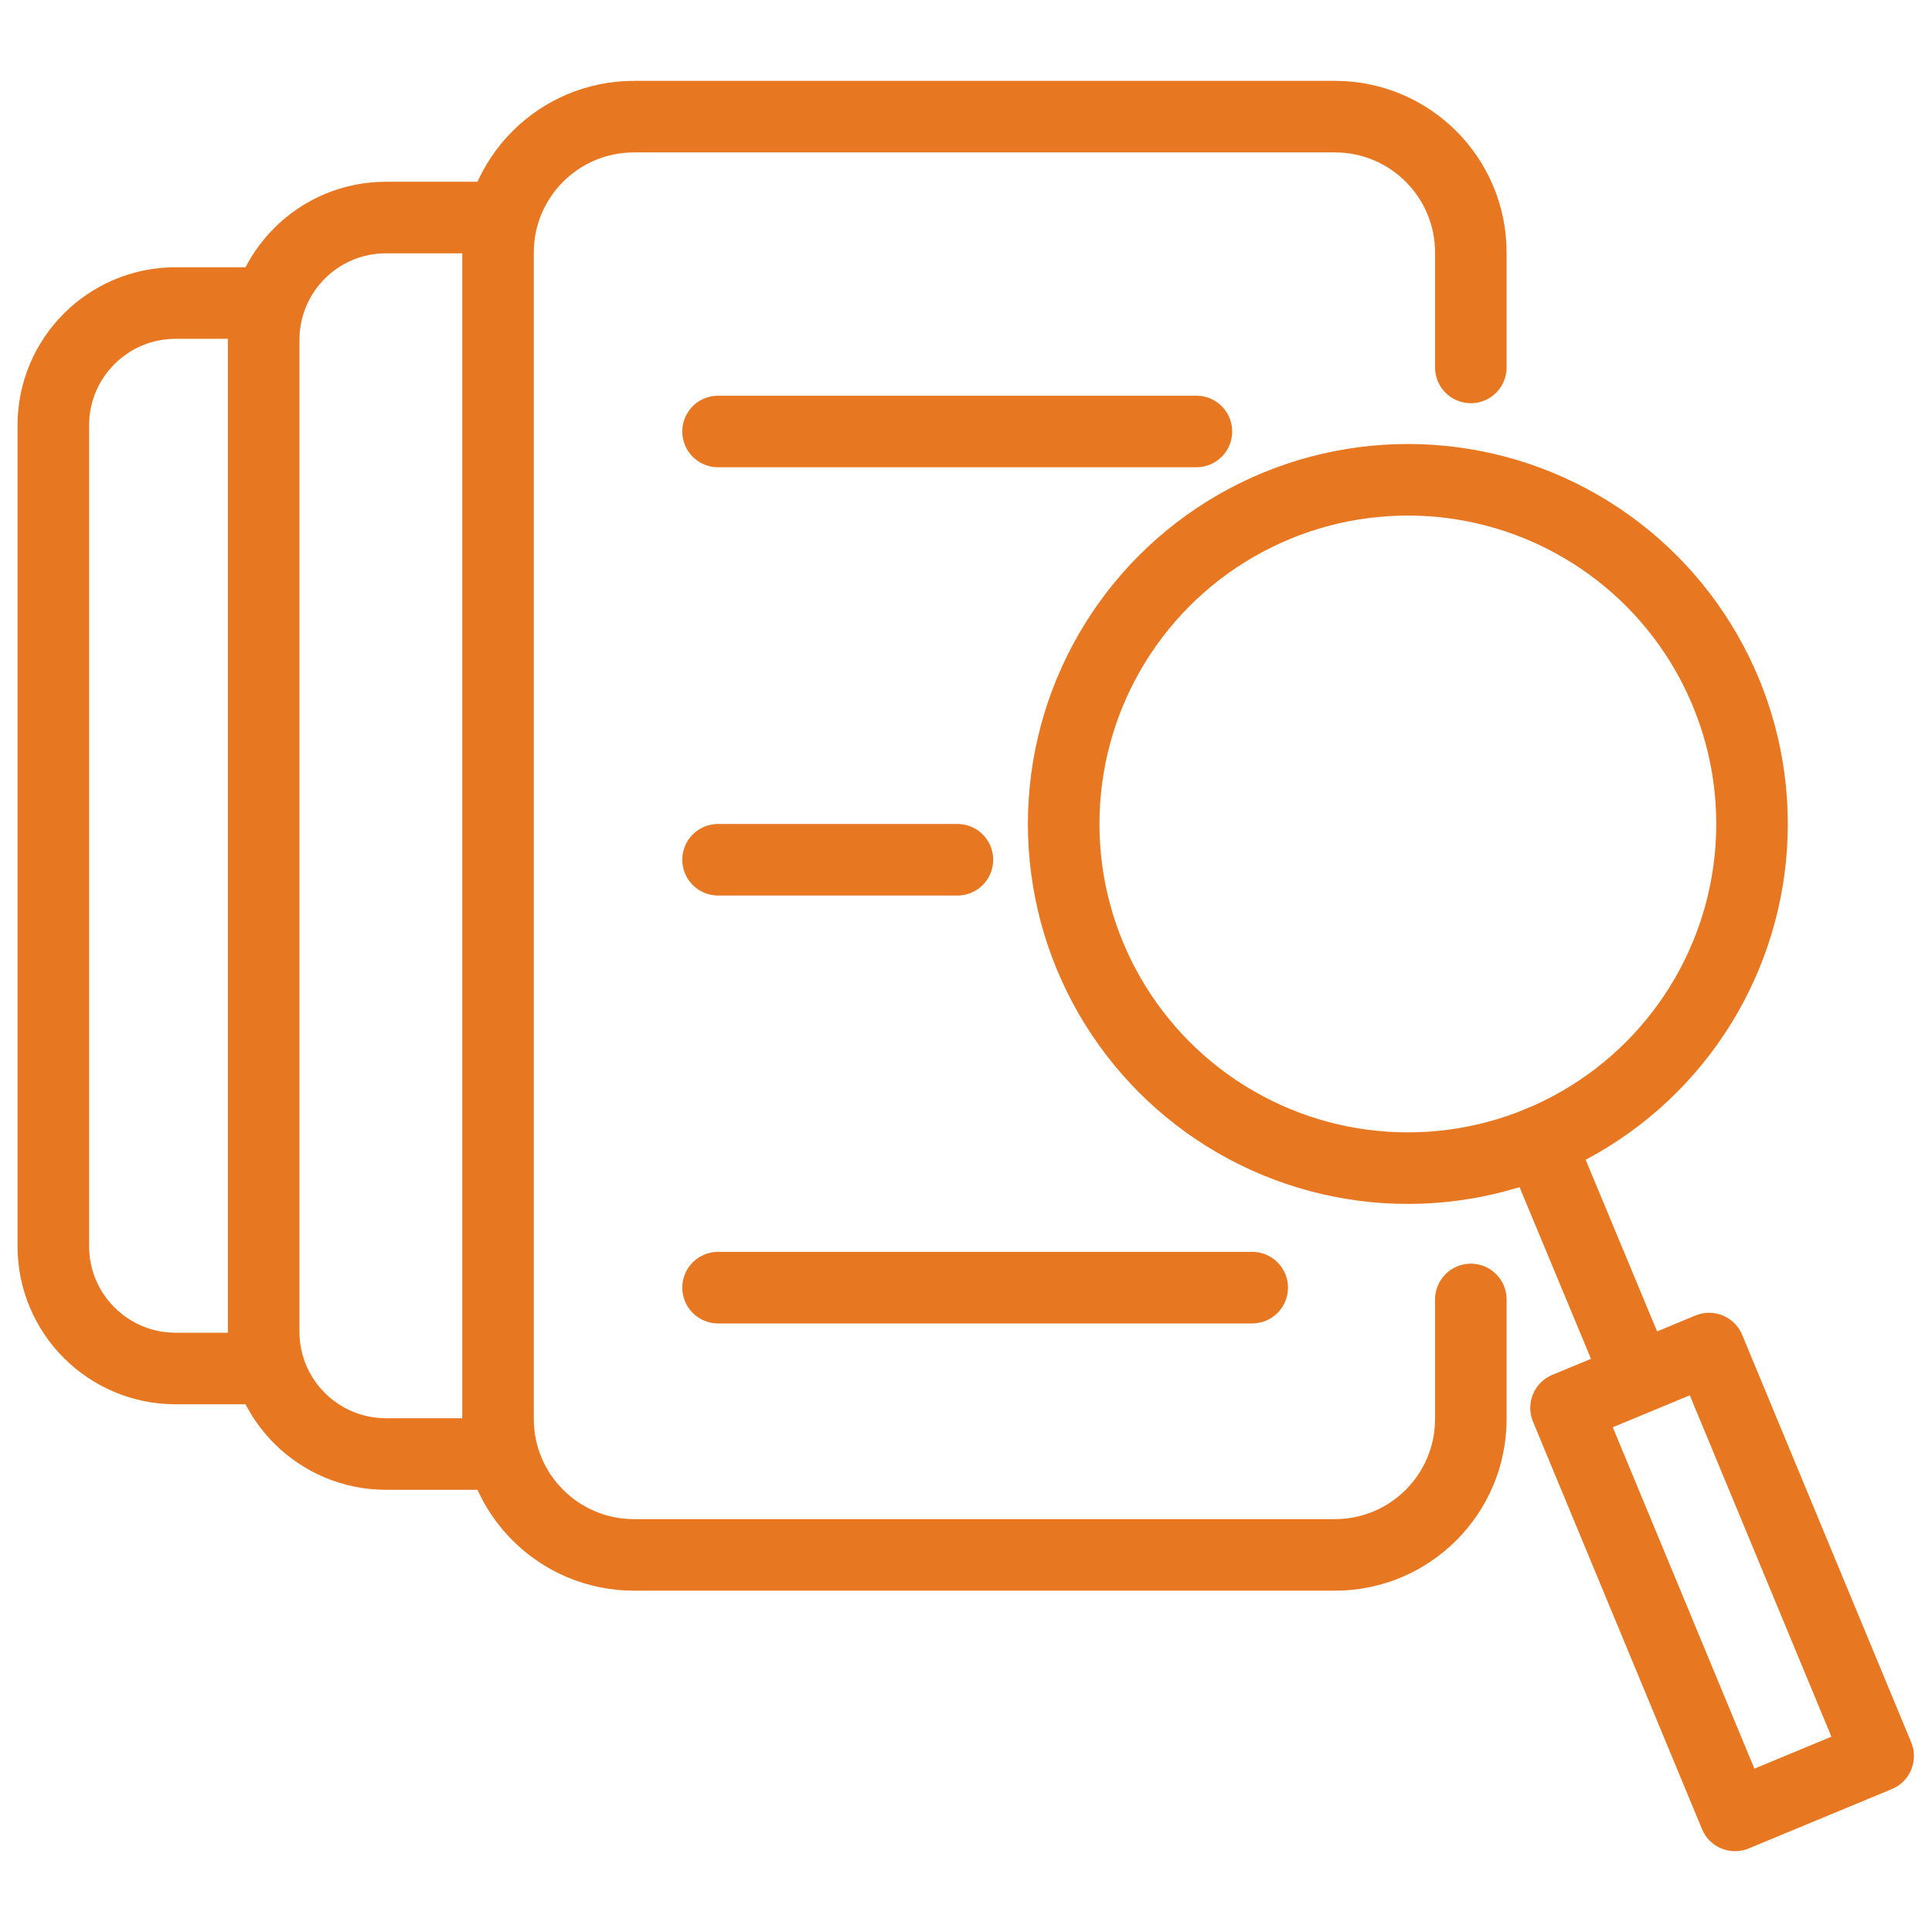
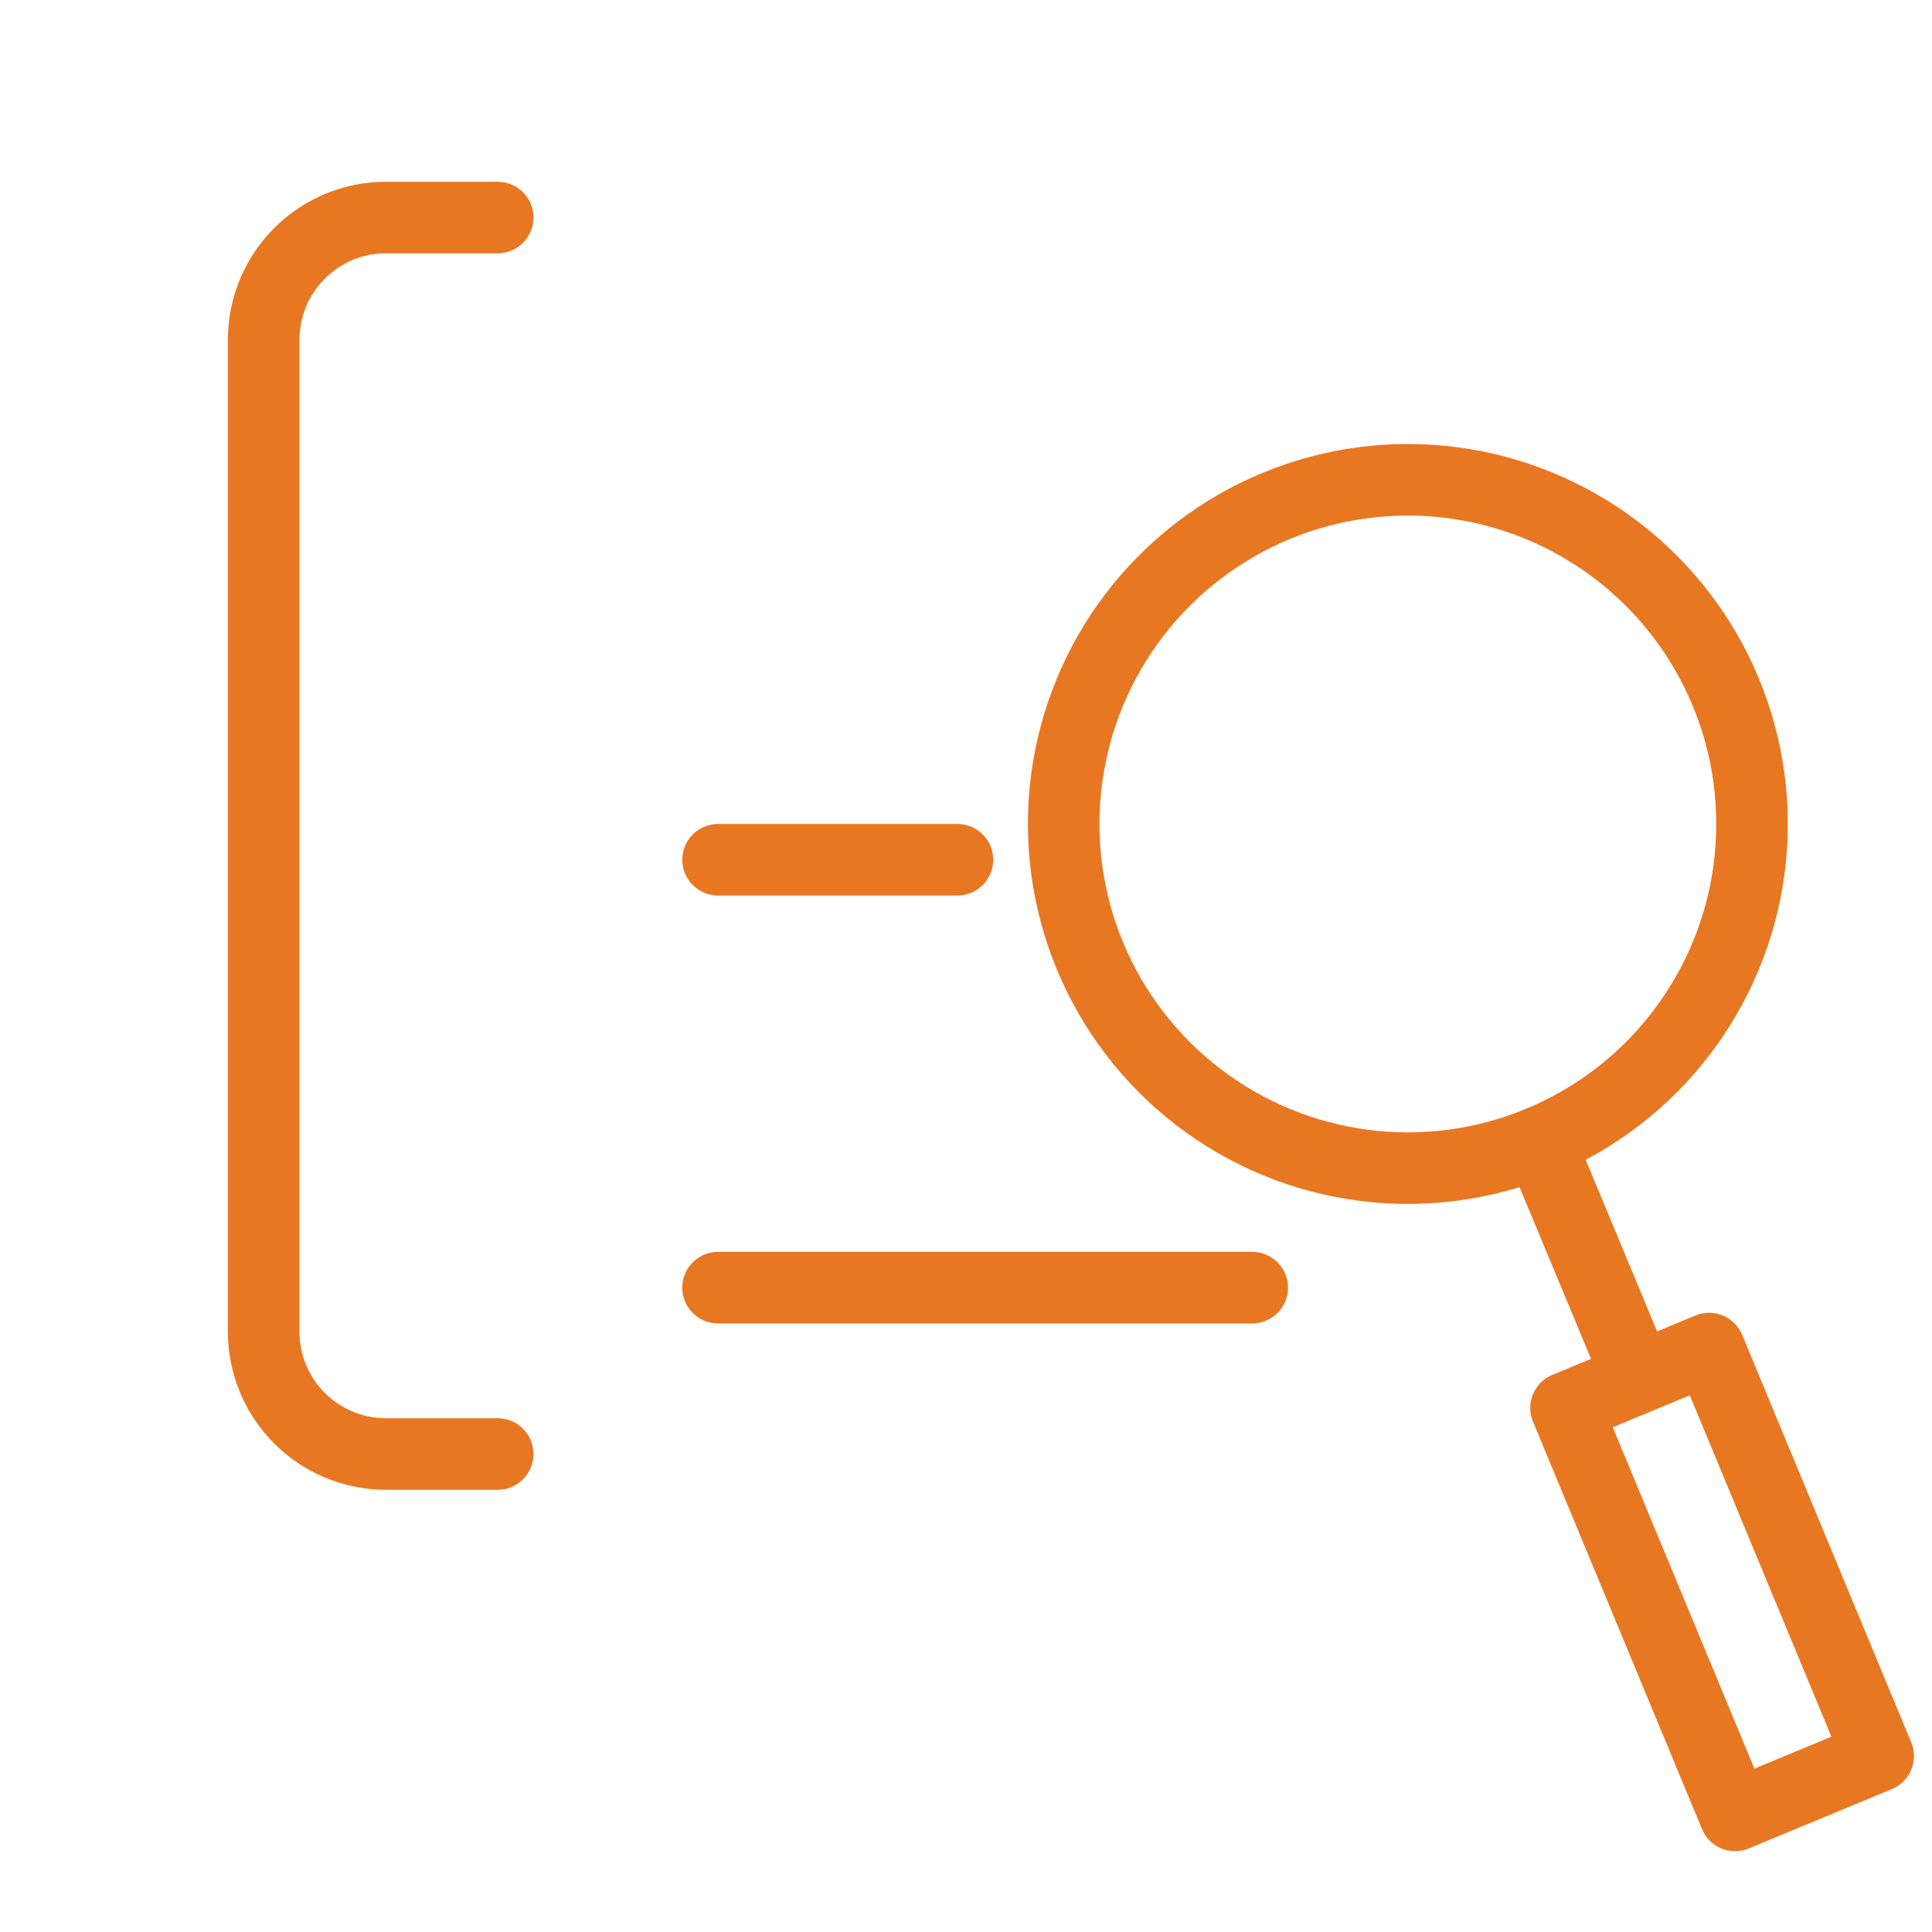
<svg xmlns="http://www.w3.org/2000/svg" id="Layer_1" viewBox="0 0 54 54">
  <defs>
    <style>.cls-1{fill:none;stroke:#e87722;stroke-linecap:round;stroke-linejoin:round;stroke-width:2px;}</style>
  </defs>
  <g>
-     <path class="cls-1" d="M41.11,36.32v3.34c0,2.1-1.7,3.8-3.8,3.8H17.72c-2.1,0-3.8-1.7-3.8-3.8V7.06c0-2.1,1.7-3.8,3.8-3.8h19.59c2.1,0,3.8,1.7,3.8,3.8v3.21" />
    <path class="cls-1" d="M13.91,40.64h-3.12c-1.89,0-3.42-1.53-3.42-3.42V9.5c0-1.89,1.53-3.42,3.42-3.42h3.12" />
-     <path class="cls-1" d="M7.15,38.25h-2.24c-1.89,0-3.42-1.53-3.42-3.42V11.89c0-1.89,1.53-3.42,3.42-3.42h2.24" />
  </g>
  <g>
    <circle class="cls-1" cx="39.35" cy="23.03" r="9.62" />
    <line class="cls-1" x1="45.74" y1="38.43" x2="43.03" y2="31.92" />
    <rect class="cls-1" x="45.97" y="38.05" width="4.33" height="12.33" transform="translate(-13.27 21.82) rotate(-22.53)" />
  </g>
-   <line class="cls-1" x1="20.07" y1="12.06" x2="33.44" y2="12.06" />
  <line class="cls-1" x1="20.07" y1="24.03" x2="26.76" y2="24.03" />
  <line class="cls-1" x1="20.07" y1="35.99" x2="35" y2="35.99" />
</svg>